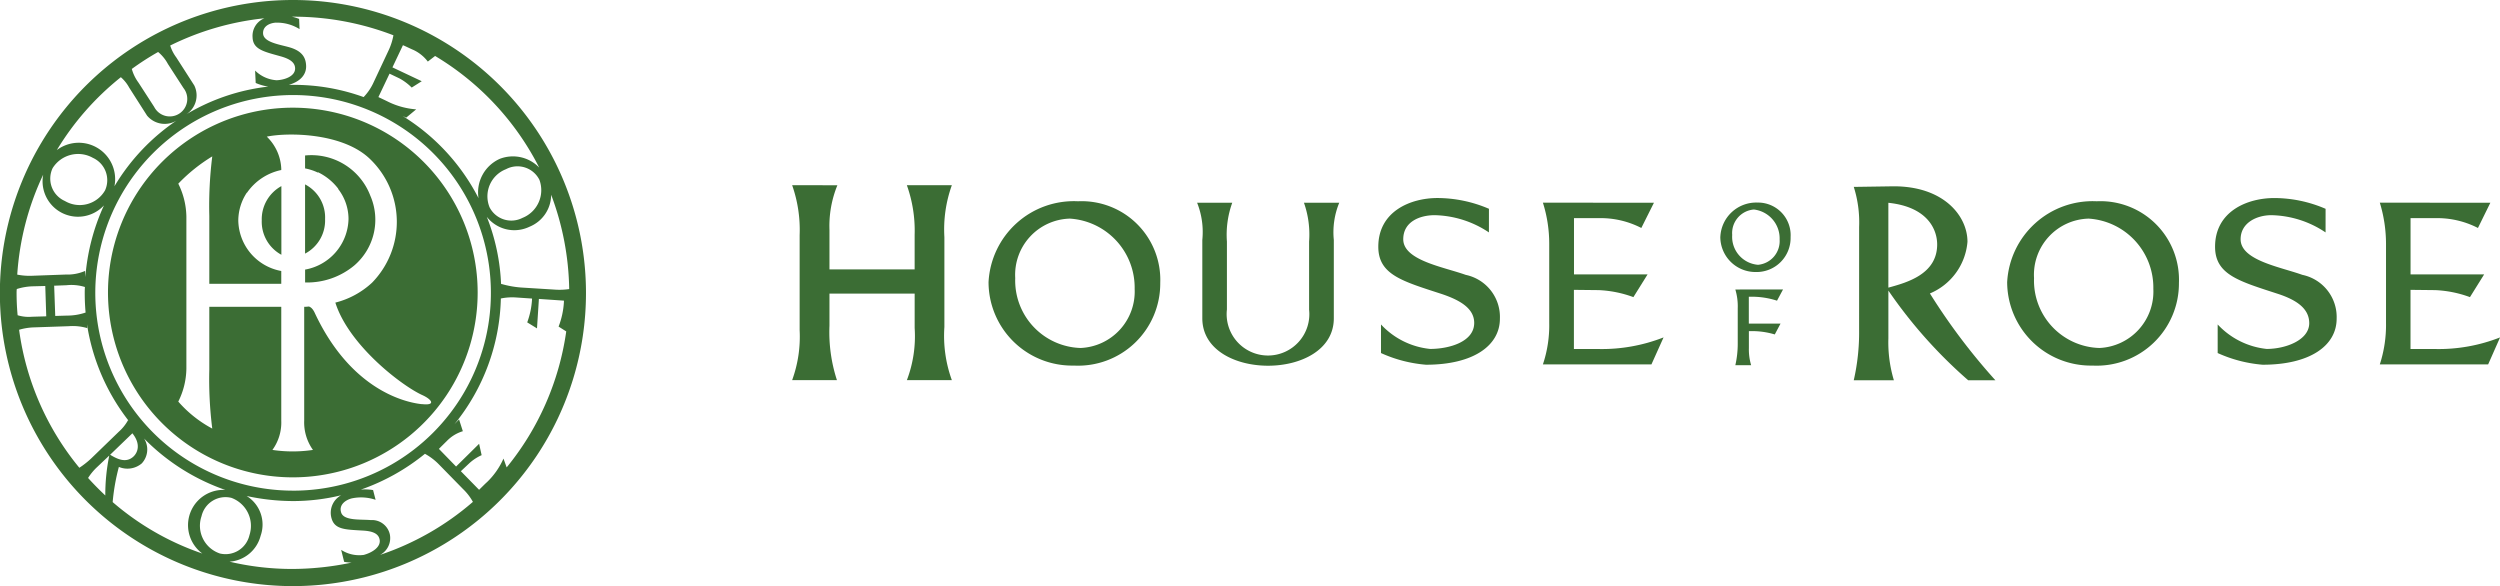
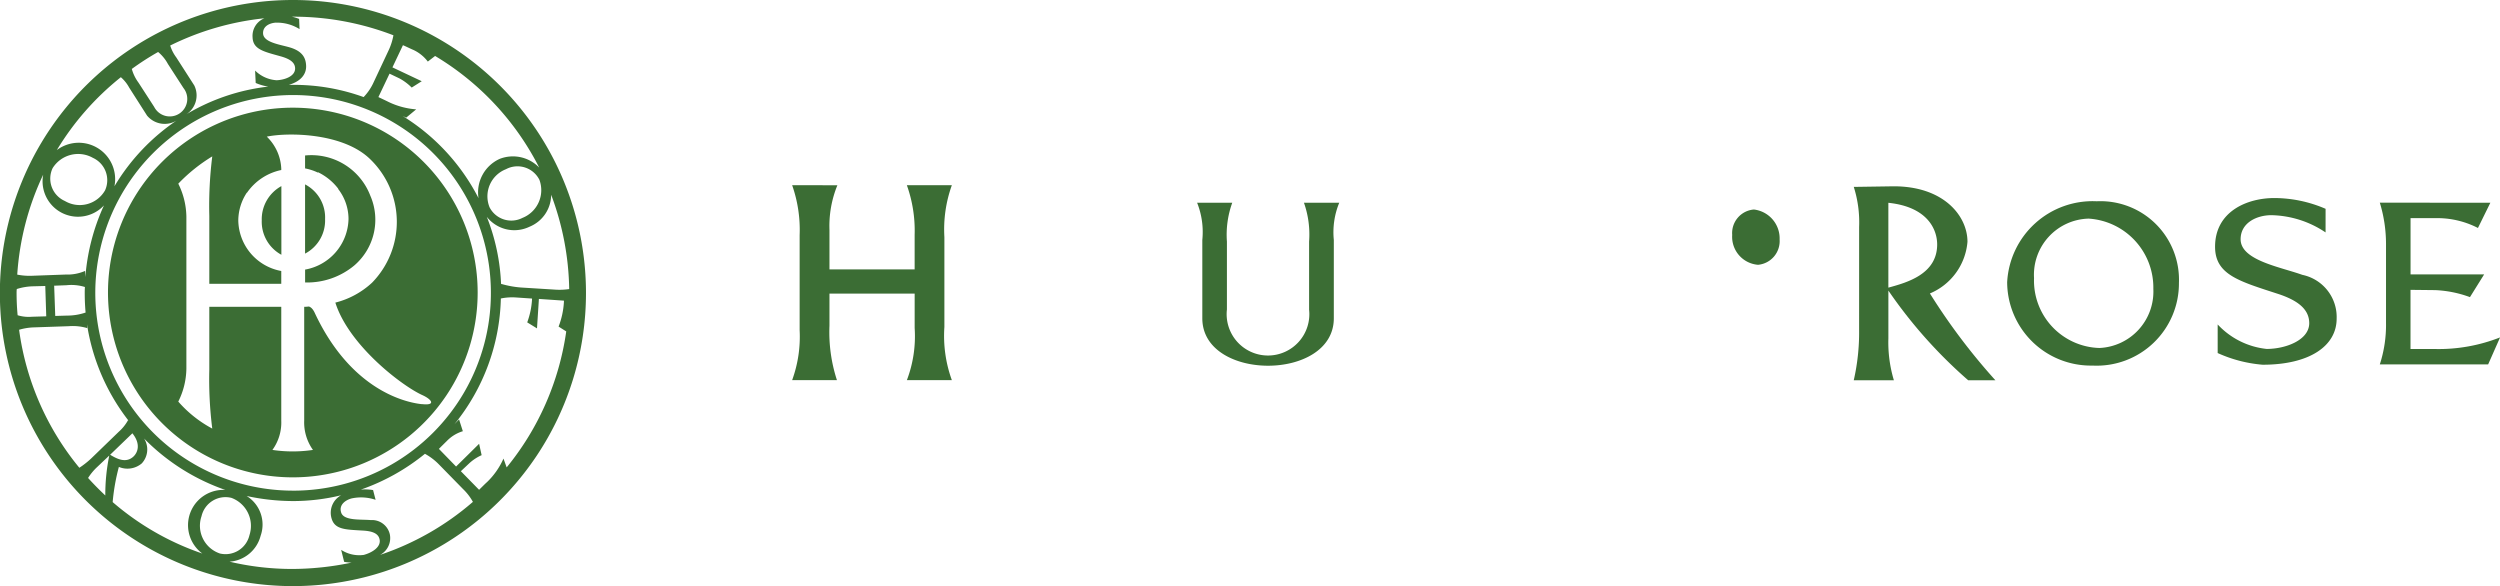
<svg xmlns="http://www.w3.org/2000/svg" width="120.933" height="28.351" viewBox="0 0 120.933 28.351">
  <g transform="translate(-797.254 -472.956)">
-     <path d="M854.989,481.253a1.143,1.143,0,0,1,1.048-1.23,1.407,1.407,0,0,1,1.246,1.45,1.151,1.151,0,0,1-1.042,1.224,1.357,1.357,0,0,1-1.252-1.444m-.575.082a1.7,1.7,0,0,0,1.7,1.711,1.647,1.647,0,0,0,1.7-1.689,1.578,1.578,0,0,0-1.612-1.67,1.735,1.735,0,0,0-1.786,1.648" transform="translate(26.057 3.068)" fill="#3b6d34" />
-     <path d="M855.615,482.574h1.606l-.291.543a3.968,3.968,0,0,0-1.3-.191h-.064v1.3H857.1l-.278.524a3.826,3.826,0,0,0-1.192-.16h-.061v.82a2.676,2.676,0,0,0,.109.828h-.764a4.661,4.661,0,0,0,.116-1.022v-1.722a2.838,2.838,0,0,0-.116-.917Z" transform="translate(26.284 4.384)" fill="#3b6d34" />
+     <path d="M854.989,481.253a1.143,1.143,0,0,1,1.048-1.23,1.407,1.407,0,0,1,1.246,1.45,1.151,1.151,0,0,1-1.042,1.224,1.357,1.357,0,0,1-1.252-1.444m-.575.082" transform="translate(26.057 3.068)" fill="#3b6d34" />
    <path d="M860.522,479.946c1.917.2,2.361,1.31,2.361,2.015,0,1.438-1.459,1.843-2.361,2.089v-4.1m-1.415,6.163a10.358,10.358,0,0,1-.259,2.417h1.941a6.354,6.354,0,0,1-.266-2.022v-2.316a22.948,22.948,0,0,0,3.861,4.339H865.7a29.931,29.931,0,0,1-3.168-4.2,2.974,2.974,0,0,0,1.817-2.5c0-1.262-1.172-2.711-3.631-2.682l-1.869.028a5.673,5.673,0,0,1,.259,1.941Z" transform="translate(28.078 2.82)" fill="#3b6d34" />
    <path d="M865.245,483.36a2.716,2.716,0,0,1,2.641-2.878,3.343,3.343,0,0,1,3.13,3.4,2.731,2.731,0,0,1-2.609,2.858,3.258,3.258,0,0,1-3.162-3.38m-1.3.178a4.05,4.05,0,0,0,4.129,4.053,3.979,3.979,0,0,0,4.18-4,3.8,3.8,0,0,0-3.98-3.948,4.139,4.139,0,0,0-4.328,3.893" transform="translate(30.402 3.049)" fill="#3b6d34" />
    <path d="M881.675,479.693l-.6,1.22a4.3,4.3,0,0,0-2.078-.475c-.041,0-1.138,0-1.182,0v2.72h3.56l-.686,1.1a5.53,5.53,0,0,0-1.676-.339l-1.2-.013v2.862H879a8.1,8.1,0,0,0,3.146-.562l-.578,1.307h-5.24a6.188,6.188,0,0,0,.3-2.016v-3.829a6.82,6.82,0,0,0-.3-1.98Z" transform="translate(36.045 3.071)" fill="#3b6d34" />
    <path d="M876.2,481.2a4.853,4.853,0,0,0-2.62-.834c-.7,0-1.489.361-1.489,1.165,0,1.019,1.907,1.335,2.987,1.722a2.084,2.084,0,0,1,1.658,2.12c0,1.294-1.272,2.227-3.58,2.227a6.55,6.55,0,0,1-2.175-.565v-1.383a3.772,3.772,0,0,0,2.369,1.184c.923,0,2.06-.429,2.06-1.246,0-.7-.6-1.115-1.492-1.411-1.9-.619-3.063-.93-3.063-2.286,0-1.709,1.553-2.356,2.862-2.356a6.283,6.283,0,0,1,2.484.521Z" transform="translate(33.549 2.999)" fill="#3b6d34" />
    <path d="M825.763,479.111a5.2,5.2,0,0,0-.383,2.159v1.912H829.5V481.51a6.534,6.534,0,0,0-.376-2.4H831.3a6.312,6.312,0,0,0-.361,2.511v4.346a6.271,6.271,0,0,0,.361,2.571h-2.175a5.981,5.981,0,0,0,.376-2.522v-1.663H825.38v1.556a7.472,7.472,0,0,0,.361,2.628h-2.166a6.132,6.132,0,0,0,.362-2.415v-4.593a6.523,6.523,0,0,0-.362-2.42Z" transform="translate(11.998 2.806)" fill="#3b6d34" />
-     <path d="M831.391,483.36a2.719,2.719,0,0,1,2.642-2.878,3.346,3.346,0,0,1,3.135,3.4,2.733,2.733,0,0,1-2.618,2.858,3.263,3.263,0,0,1-3.159-3.38m-1.291.178a4.043,4.043,0,0,0,4.129,4.053,3.975,3.975,0,0,0,4.177-4,3.805,3.805,0,0,0-3.977-3.948,4.131,4.131,0,0,0-4.328,3.893" transform="translate(14.973 3.049)" fill="#3b6d34" />
-     <path d="M853.889,479.693l-.61,1.22a4.286,4.286,0,0,0-2.075-.475c-.038,0-1.137,0-1.182,0v2.72h3.56l-.686,1.1a5.519,5.519,0,0,0-1.678-.339l-1.2-.013v2.862H851.2a8.171,8.171,0,0,0,3.155-.562l-.587,1.307h-5.25a5.952,5.952,0,0,0,.306-2.016v-3.829a6.609,6.609,0,0,0-.306-1.98Z" transform="translate(23.371 3.071)" fill="#3b6d34" />
-     <path d="M848.4,481.2a4.891,4.891,0,0,0-2.626-.834c-.694,0-1.518.3-1.518,1.165,0,1.019,1.935,1.335,3.021,1.722a2.081,2.081,0,0,1,1.654,2.12c0,1.294-1.271,2.227-3.577,2.227a6.551,6.551,0,0,1-2.175-.565v-1.383a3.754,3.754,0,0,0,2.375,1.184c.92,0,2.134-.341,2.134-1.258,0-.7-.678-1.1-1.574-1.4-1.9-.619-3.065-.93-3.065-2.286,0-1.709,1.553-2.356,2.864-2.356a6.359,6.359,0,0,1,2.488.521Z" transform="translate(20.878 2.999)" fill="#3b6d34" />
    <path d="M842.447,484.855v-3.283a4.607,4.607,0,0,0-.249-1.88h1.708a3.749,3.749,0,0,0-.263,1.8v3.79c0,3.059-6.361,3.059-6.361,0v-3.79a3.832,3.832,0,0,0-.252-1.8h1.7a4.57,4.57,0,0,0-.258,1.88v3.283a2,2,0,1,0,3.974,0" transform="translate(18.132 3.071)" fill="#3b6d34" />
    <path d="M809.786,476.534a8.941,8.941,0,1,0,8.939,8.942,8.943,8.943,0,0,0-8.939-8.942m6.238,14.342c-1.028-.111-3.5-.86-5.161-4.376-.1-.229-.2-.312-.3-.349a1.964,1.964,0,0,1-.229.016l0,5.5a2.294,2.294,0,0,0,.424,1.422,6.638,6.638,0,0,1-1.961,0,2.262,2.262,0,0,0,.428-1.422v-5.5h-3.481v3.025a19.142,19.142,0,0,0,.143,2.865,5.816,5.816,0,0,1-1.644-1.306,3.656,3.656,0,0,0,.392-1.6V481.81a3.7,3.7,0,0,0-.392-1.6,8.109,8.109,0,0,1,1.644-1.32,19.371,19.371,0,0,0-.143,2.885v3.279h3.481v-.62a2.529,2.529,0,0,1-2.079-2.441,2.469,2.469,0,0,1,.408-1.342l.017-.009a2.679,2.679,0,0,1,1.654-1.093v-.066a2.289,2.289,0,0,0-.7-1.548c1-.21,3.692-.2,5.011,1.1a4.212,4.212,0,0,1,.082,5.963,4.072,4.072,0,0,1-1.777.965c.656,2.075,3.242,4.044,4.22,4.48.438.2.67.51-.042.429" transform="translate(1.635 1.631)" fill="#3b6d34" />
    <path d="M805.951,480.8a1.818,1.818,0,0,0,.949,1.661V479.14a1.828,1.828,0,0,0-.949,1.664" transform="translate(3.965 2.819)" fill="#3b6d34" />
    <path d="M808.358,480.762a1.8,1.8,0,0,0-.968-1.679v3.348a1.807,1.807,0,0,0,.968-1.67" transform="translate(4.621 2.793)" fill="#3b6d34" />
    <path d="M810.559,480.1a3.049,3.049,0,0,0-3.169-1.979v.625a2.52,2.52,0,0,1,.613.2l.018-.012a2.706,2.706,0,0,1,.971.791v.018a2.37,2.37,0,0,1,.5,1.451,2.545,2.545,0,0,1-2.1,2.447v.623a3.565,3.565,0,0,0,2.377-.821,2.915,2.915,0,0,0,.792-3.344" transform="translate(4.621 2.356)" fill="#3b6d34" />
    <path d="M811.433,472.956A14.176,14.176,0,1,0,825.6,487.132a14.175,14.175,0,0,0-14.171-14.176m12.481,9.408a13.509,13.509,0,0,1,.878,4.576,3.244,3.244,0,0,1-.734.023l-1.607-.1a4.656,4.656,0,0,1-.953-.176l0,.058a9.9,9.9,0,0,0-.692-3.3,1.694,1.694,0,0,0,2.072.476,1.675,1.675,0,0,0,1.041-1.558m-12.487,14.327A9.568,9.568,0,1,1,821,487.13a9.559,9.559,0,0,1-9.571,9.561m11.108-13.2a1.182,1.182,0,0,1-1.6-.505,1.408,1.408,0,0,1,.792-1.845,1.186,1.186,0,0,1,1.618.514,1.442,1.442,0,0,1-.808,1.836m-5.321-8.135a1.857,1.857,0,0,1,.731.579l.352-.272a13.3,13.3,0,0,1,5.036,5.4,1.761,1.761,0,0,0-1.913-.421,1.779,1.779,0,0,0-1.022,1.9,10.072,10.072,0,0,0-3.673-3.976l.175.08.482-.4a3.71,3.71,0,0,1-1.361-.37c-.012-.009-.467-.224-.467-.224l.539-1.133.478.229a2.5,2.5,0,0,1,.594.444l.486-.307-1.418-.67.508-1.072c.019,0,.454.21.475.215m-6.615-1.306a2.061,2.061,0,0,1,1.139.312l-.021-.492a2.047,2.047,0,0,0-.354-.109h.1a13.465,13.465,0,0,1,4.816.9,2.953,2.953,0,0,1-.237.738l-.716,1.526a2.562,2.562,0,0,1-.488.725,9.882,9.882,0,0,0-3.4-.591c-.07,0-.144,0-.218,0,.562-.164.853-.5.836-.926-.015-.323-.124-.677-.757-.876-.467-.144-1.3-.239-1.325-.678-.019-.364.328-.514.63-.531m-.544-.218a.917.917,0,0,0-.594.932c.022.579.533.687,1.357.916.393.111.689.268.7.571.017.392-.5.569-.894.587a1.629,1.629,0,0,1-1.041-.469l.029.6a2.377,2.377,0,0,0,.609.176,9.9,9.9,0,0,0-4.044,1.389,1.093,1.093,0,0,0,.464-1.444l-.871-1.357a1.911,1.911,0,0,1-.294-.575,13.384,13.384,0,0,1,4.577-1.32m-5.161,1.633a1.942,1.942,0,0,1,.472.577l.754,1.166a.847.847,0,1,1-1.418.911l-.756-1.169a2.012,2.012,0,0,1-.325-.665,13.057,13.057,0,0,1,1.272-.82m-1.8,1.221a1.8,1.8,0,0,1,.4.5l.866,1.357a1.11,1.11,0,0,0,1.511.183,10.034,10.034,0,0,0-3.089,3.235,1.761,1.761,0,0,0-2.788-1.75,13.321,13.321,0,0,1,3.1-3.528M799.8,481.09a1.452,1.452,0,0,1,1.944-.5,1.189,1.189,0,0,1,.593,1.572,1.41,1.41,0,0,1-1.944.517,1.182,1.182,0,0,1-.593-1.59m-.459.328a1.714,1.714,0,0,0,2.942,1.475,10.155,10.155,0,0,0-.9,3.469l-.013-.3a2.1,2.1,0,0,1-.922.175l-1.59.058a3.082,3.082,0,0,1-.77-.054,13.321,13.321,0,0,1,1.252-4.828m2.057,6.662a2.75,2.75,0,0,1-.9.148l-.571.017-.052-1.463.6-.023a2.224,2.224,0,0,1,.888.086c-.007.095-.009.183-.009.277,0,.322.012.641.042.958m-3.338-.989a.938.938,0,0,1,.01-.148,2.826,2.826,0,0,1,.766-.131l.611-.016.047,1.468-.692.02a1.824,1.824,0,0,1-.692-.073c-.036-.371-.051-.75-.051-1.12m3.037,8.5a13.283,13.283,0,0,1-2.915-6.677,2.835,2.835,0,0,1,.732-.116l1.674-.057a2.492,2.492,0,0,1,.888.092l-.01-.185a10.082,10.082,0,0,0,2.024,4.681l-.038-.042a2.1,2.1,0,0,1-.448.56l-1.31,1.268a4.144,4.144,0,0,1-.6.476m1.258,1.339c-.288-.271-.565-.55-.833-.847a2.7,2.7,0,0,1,.416-.508l.609-.577a9.391,9.391,0,0,0-.192,1.932m1.31-3.008c.427.534.245.935.063,1.114-.381.37-.853.095-1.14-.076l1.077-1.038m-.954,3.327a9.861,9.861,0,0,1,.3-1.7,1.074,1.074,0,0,0,1.106-.169.989.989,0,0,0,.114-1.205,10.2,10.2,0,0,0,3.931,2.487,1.707,1.707,0,0,0-1.114,3.076,13.1,13.1,0,0,1-4.336-2.487m5.192,2.487a1.416,1.416,0,0,1-.894-1.807,1.189,1.189,0,0,1,1.447-.885,1.444,1.444,0,0,1,.872,1.8,1.188,1.188,0,0,1-1.425.892m6.972.064a1.6,1.6,0,0,1-1.112-.242l.144.579a2.408,2.408,0,0,0,.358.039,14.1,14.1,0,0,1-2.868.306,13.2,13.2,0,0,1-3.034-.352,1.676,1.676,0,0,0,1.505-1.255,1.623,1.623,0,0,0-.678-1.922,10.827,10.827,0,0,0,2.232.245,9.835,9.835,0,0,0,2.341-.281.964.964,0,0,0-.47,1.1c.149.565.667.558,1.524.609.408.023.731.116.8.406.1.384-.36.66-.745.766m.779,0a.917.917,0,0,0,.467-.987.886.886,0,0,0-.924-.693c-.491-.044-1.333.045-1.437-.387-.1-.354.21-.577.5-.658a2.172,2.172,0,0,1,1.172.065l-.122-.472a2.335,2.335,0,0,0-.591-.022,10.238,10.238,0,0,0,3.1-1.732,2.882,2.882,0,0,1,.675.512l1.175,1.2a2.6,2.6,0,0,1,.47.613,13.294,13.294,0,0,1-4.483,2.562m6.116-4.229-.154-.427a3.586,3.586,0,0,1-.812,1.153c-.009,0-.368.358-.368.358l-.882-.9.383-.36a2.2,2.2,0,0,1,.622-.416l-.122-.55-1.114,1.1-.83-.853c.012-.017.348-.349.368-.367a1.8,1.8,0,0,1,.789-.489l-.183-.569-.22.226a10.007,10.007,0,0,0,2.242-6.077,2.69,2.69,0,0,1,.741-.049l.766.052v.052a3.8,3.8,0,0,1-.232,1.1l.473.291.09-1.386v-.039l1.213.083v.055a3.908,3.908,0,0,1-.258,1.2l.37.234a13.352,13.352,0,0,1-2.883,6.579" transform="translate(0 0)" fill="#3b6d34" />
  </g>
</svg>